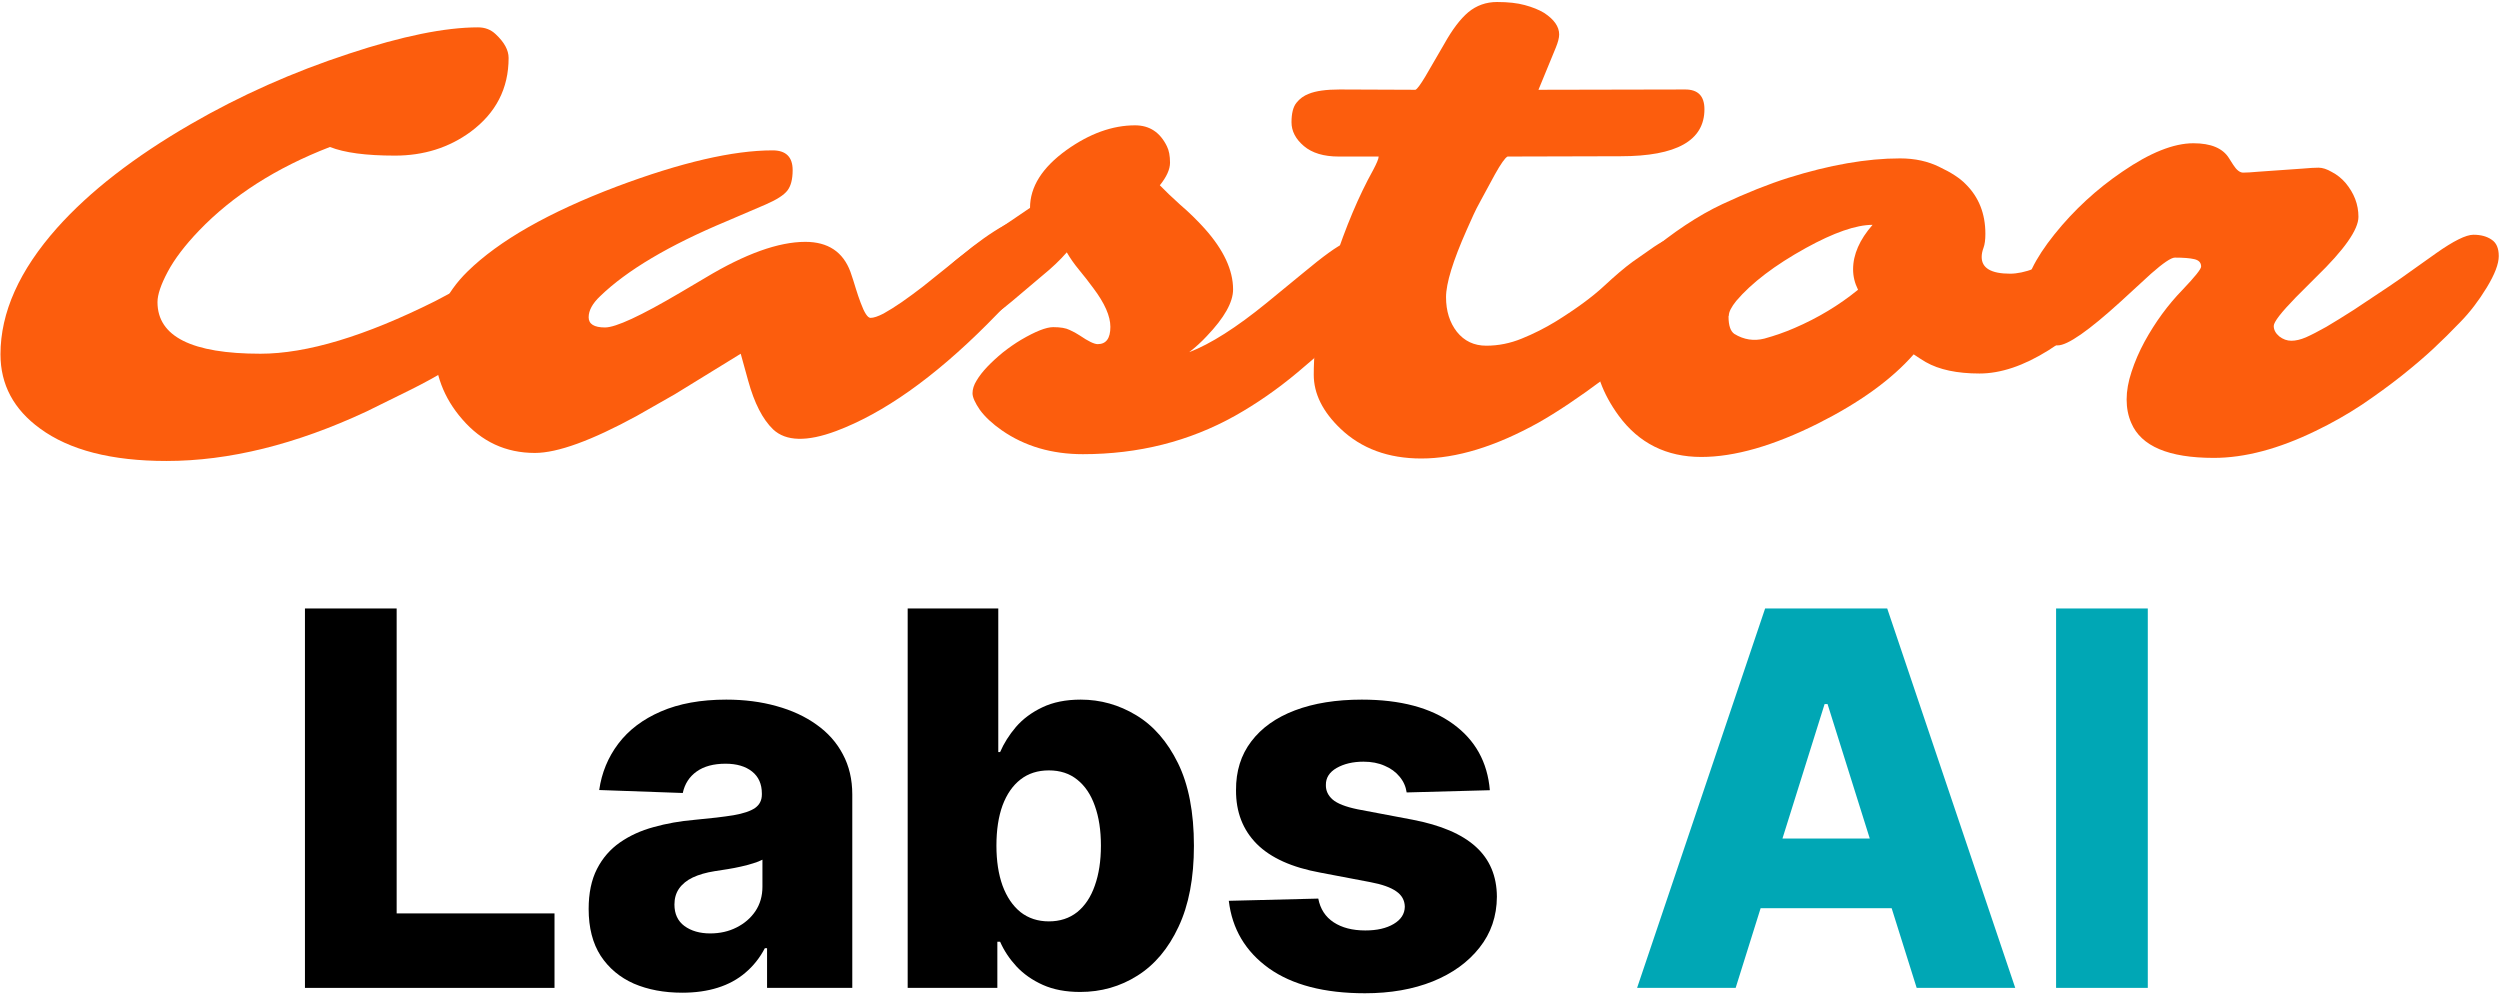
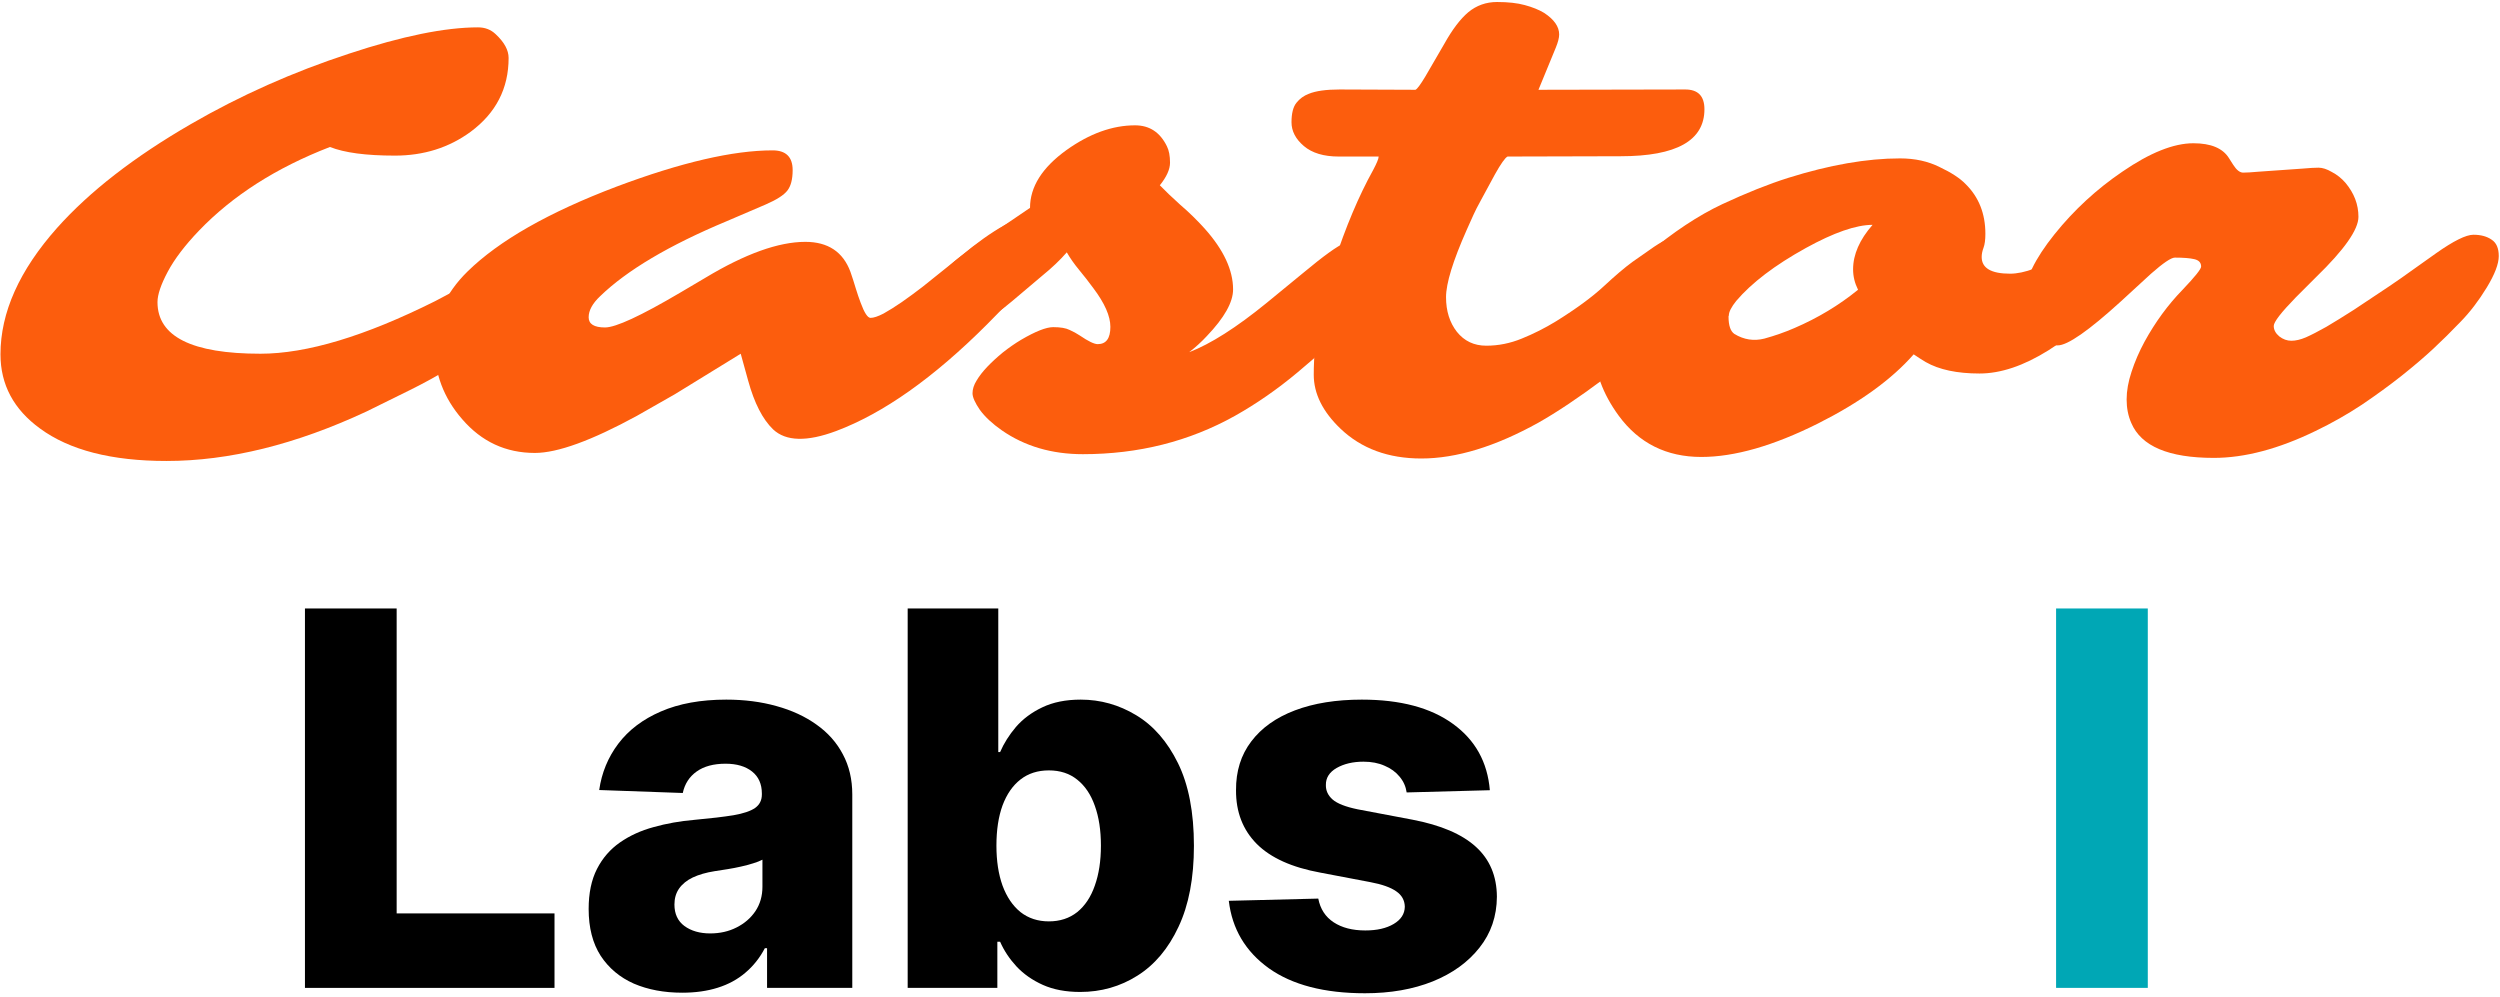
<svg xmlns="http://www.w3.org/2000/svg" width="198" height="79" viewBox="0 0 198 79" fill="none">
  <path d="M170.105 48.191V78.24H162.842V48.191H170.105Z" fill="#00A7B5" />
-   <path d="M137.464 78.24H129.658L139.798 48.191H149.467L159.607 78.24H151.8L144.742 55.762H144.508L137.464 78.24ZM136.423 66.414H152.74V71.931H136.423V66.414Z" fill="#00A7B5" />
  <path d="M117.996 62.585L111.408 62.761C111.339 62.291 111.153 61.876 110.85 61.514C110.547 61.142 110.151 60.853 109.661 60.648C109.182 60.433 108.624 60.325 107.989 60.325C107.157 60.325 106.448 60.491 105.861 60.824C105.284 61.157 105 61.607 105.01 62.174C105 62.614 105.176 62.996 105.538 63.318C105.91 63.641 106.57 63.9 107.519 64.096L111.862 64.918C114.112 65.348 115.785 66.062 116.881 67.06C117.986 68.058 118.544 69.378 118.554 71.022C118.544 72.567 118.084 73.912 117.174 75.056C116.274 76.201 115.042 77.091 113.476 77.727C111.911 78.353 110.121 78.666 108.106 78.666C104.888 78.666 102.349 78.006 100.491 76.685C98.642 75.355 97.585 73.575 97.321 71.344L104.408 71.168C104.565 71.99 104.971 72.616 105.626 73.046C106.282 73.477 107.118 73.692 108.135 73.692C109.055 73.692 109.803 73.521 110.38 73.178C110.958 72.836 111.251 72.381 111.261 71.814C111.251 71.305 111.026 70.899 110.586 70.596C110.146 70.283 109.456 70.038 108.517 69.862L104.584 69.114C102.325 68.703 100.642 67.945 99.537 66.84C98.431 65.725 97.883 64.306 97.893 62.585C97.883 61.078 98.285 59.792 99.097 58.726C99.909 57.65 101.063 56.828 102.559 56.261C104.056 55.694 105.822 55.41 107.857 55.41C110.909 55.41 113.315 56.05 115.076 57.332C116.837 58.603 117.81 60.355 117.996 62.585Z" fill="black" />
  <path d="M71.888 78.24V48.191H79.064V59.562H79.21C79.504 58.877 79.92 58.217 80.458 57.581C81.005 56.946 81.7 56.427 82.541 56.026C83.392 55.615 84.41 55.41 85.593 55.41C87.159 55.41 88.621 55.821 89.981 56.642C91.35 57.464 92.456 58.731 93.297 60.443C94.138 62.154 94.559 64.336 94.559 66.987C94.559 69.54 94.153 71.677 93.341 73.398C92.539 75.12 91.453 76.411 90.084 77.272C88.724 78.133 87.212 78.563 85.549 78.563C84.415 78.563 83.431 78.377 82.6 78.006C81.769 77.634 81.069 77.145 80.502 76.538C79.944 75.932 79.514 75.281 79.21 74.587H78.99V78.24H71.888ZM78.917 66.972C78.917 68.185 79.078 69.241 79.401 70.141C79.734 71.041 80.208 71.74 80.825 72.239C81.451 72.728 82.199 72.973 83.07 72.973C83.95 72.973 84.698 72.728 85.315 72.239C85.931 71.74 86.396 71.041 86.709 70.141C87.031 69.241 87.193 68.185 87.193 66.972C87.193 65.759 87.031 64.707 86.709 63.817C86.396 62.927 85.931 62.237 85.315 61.748C84.708 61.259 83.96 61.015 83.07 61.015C82.189 61.015 81.441 61.254 80.825 61.734C80.208 62.213 79.734 62.898 79.401 63.788C79.078 64.678 78.917 65.739 78.917 66.972Z" fill="black" />
  <path d="M54.031 78.622C52.593 78.622 51.316 78.382 50.201 77.903C49.096 77.414 48.22 76.68 47.575 75.702C46.939 74.714 46.621 73.477 46.621 71.99C46.621 70.738 46.841 69.681 47.281 68.821C47.721 67.96 48.328 67.26 49.101 66.722C49.873 66.184 50.764 65.778 51.771 65.505C52.779 65.221 53.855 65.03 54.999 64.932C56.281 64.815 57.313 64.693 58.096 64.566C58.878 64.429 59.445 64.238 59.798 63.993C60.16 63.739 60.34 63.382 60.34 62.922V62.849C60.34 62.096 60.081 61.514 59.563 61.103C59.044 60.692 58.345 60.486 57.465 60.486C56.516 60.486 55.753 60.692 55.175 61.103C54.598 61.514 54.231 62.081 54.075 62.805L47.457 62.57C47.653 61.201 48.157 59.978 48.969 58.902C49.79 57.816 50.915 56.965 52.343 56.349C53.782 55.723 55.508 55.41 57.523 55.41C58.961 55.41 60.287 55.581 61.5 55.923C62.713 56.256 63.769 56.745 64.669 57.391C65.569 58.026 66.264 58.809 66.753 59.738C67.252 60.667 67.501 61.729 67.501 62.922V78.24H60.751V75.1H60.575C60.174 75.864 59.661 76.509 59.035 77.037C58.418 77.566 57.69 77.962 56.848 78.226C56.017 78.49 55.078 78.622 54.031 78.622ZM56.247 73.927C57.019 73.927 57.714 73.77 58.33 73.457C58.956 73.144 59.455 72.714 59.827 72.166C60.199 71.608 60.385 70.963 60.385 70.229V68.087C60.179 68.195 59.93 68.292 59.636 68.38C59.352 68.469 59.039 68.552 58.697 68.63C58.355 68.708 58.002 68.777 57.641 68.835C57.279 68.894 56.931 68.948 56.599 68.997C55.924 69.104 55.347 69.271 54.867 69.496C54.398 69.721 54.036 70.014 53.782 70.376C53.537 70.728 53.415 71.149 53.415 71.638C53.415 72.381 53.679 72.948 54.207 73.34C54.745 73.731 55.425 73.927 56.247 73.927Z" fill="black" />
  <path d="M24.152 78.241V48.191H31.415V72.342H43.917V78.241H24.152Z" fill="black" />
  <path d="M162.971 27.355C162.661 27.355 162.359 27.282 162.065 27.135C161.755 26.988 161.469 26.751 161.208 26.425C160.637 25.707 160.351 24.728 160.351 23.487C160.351 22.166 161.143 20.517 162.726 18.543C164.26 16.634 166.047 14.985 168.087 13.598C170.273 12.097 172.15 11.346 173.717 11.346C175.104 11.346 176.042 11.738 176.532 12.521L176.875 13.06C177.136 13.468 177.397 13.672 177.658 13.672C177.919 13.672 178.327 13.647 178.882 13.598L182.358 13.354C182.897 13.305 183.321 13.28 183.631 13.28C183.941 13.28 184.292 13.394 184.684 13.623C185.091 13.835 185.451 14.121 185.761 14.48C186.446 15.296 186.789 16.193 186.789 17.172C186.789 18.184 185.671 19.775 183.435 21.945L181.819 23.561C180.661 24.752 180.081 25.503 180.081 25.813C180.081 26.123 180.228 26.4 180.522 26.645C180.816 26.873 181.134 26.988 181.477 26.988C181.819 26.988 182.203 26.898 182.627 26.718C183.068 26.523 183.606 26.245 184.243 25.886C184.879 25.511 185.606 25.062 186.422 24.54C188.657 23.071 190.15 22.059 190.901 21.505L192.933 20.061C194.32 19.081 195.307 18.592 195.895 18.592C196.482 18.592 196.964 18.722 197.339 18.983C197.715 19.228 197.902 19.661 197.902 20.281C197.902 20.901 197.584 21.733 196.948 22.777C196.311 23.822 195.617 24.728 194.867 25.495C194.132 26.262 193.414 26.971 192.713 27.624C192.011 28.277 191.179 28.987 190.216 29.754C189.269 30.504 188.217 31.271 187.058 32.055C185.899 32.822 184.675 33.515 183.386 34.135C180.465 35.555 177.78 36.265 175.333 36.265C171.759 36.265 169.58 35.343 168.797 33.499C168.552 32.944 168.429 32.324 168.429 31.639C168.429 30.953 168.56 30.219 168.821 29.436C169.082 28.636 169.425 27.844 169.849 27.061C170.698 25.511 171.701 24.14 172.86 22.949C173.839 21.921 174.329 21.309 174.329 21.113C174.329 20.803 174.149 20.607 173.79 20.526C173.448 20.444 172.934 20.403 172.248 20.403C171.954 20.403 171.326 20.828 170.363 21.676L167.964 23.879C165.418 26.196 163.754 27.355 162.971 27.355Z" fill="#FC5D0D" />
  <path d="M156.949 20.354C156.949 21.235 157.699 21.676 159.201 21.676C160.31 21.676 161.763 21.137 163.558 20.06L165.516 18.983C166.12 18.64 166.642 18.469 167.083 18.469C167.54 18.469 167.899 18.608 168.16 18.885C168.421 19.163 168.552 19.546 168.552 20.036C168.552 20.525 168.389 21.096 168.062 21.749C167.736 22.386 167.287 23.063 166.716 23.781C166.145 24.482 165.476 25.184 164.708 25.886C163.941 26.571 163.117 27.191 162.236 27.746C160.278 28.97 158.458 29.582 156.777 29.582C154.998 29.582 153.579 29.28 152.518 28.676C152.192 28.48 151.873 28.276 151.563 28.064C149.817 30.055 147.288 31.883 143.975 33.547C140.45 35.31 137.374 36.191 134.746 36.191C131.988 36.191 129.81 35.106 128.21 32.935C126.921 31.173 126.276 29.386 126.276 27.575C126.276 24.964 127.672 22.475 130.462 20.109C132.519 18.379 134.501 17.066 136.411 16.168C138.336 15.271 140.074 14.577 141.625 14.088C144.905 13.059 147.859 12.545 150.486 12.545C151.661 12.545 152.706 12.774 153.619 13.231C154.55 13.671 155.235 14.12 155.676 14.577C156.72 15.605 157.242 16.919 157.242 18.518C157.242 18.991 157.193 19.358 157.096 19.619C156.998 19.881 156.949 20.125 156.949 20.354ZM136.925 24.98L136.9 25.054V25.078C136.9 25.78 137.055 26.237 137.365 26.449C138.116 26.906 138.908 27.028 139.74 26.816C140.572 26.587 141.364 26.31 142.114 25.984C143.975 25.184 145.656 24.172 147.157 22.948C146.896 22.426 146.765 21.888 146.765 21.333C146.765 20.158 147.279 18.983 148.308 17.808C147.002 17.808 145.239 18.42 143.02 19.644C140.572 20.998 138.736 22.394 137.512 23.83C137.121 24.319 136.925 24.703 136.925 24.98Z" fill="#FC5D0D" />
  <path d="M133.082 18.665C134.681 18.665 135.48 19.22 135.48 20.329C135.48 21.39 134.73 22.761 133.228 24.441L132.029 25.69C130.577 27.175 128.879 28.635 126.937 30.071C125.012 31.507 123.314 32.642 121.846 33.474C118.435 35.367 115.342 36.313 112.568 36.313C109.957 36.313 107.827 35.53 106.179 33.963C104.759 32.609 104.049 31.181 104.049 29.68C104.049 28.178 104.196 26.685 104.49 25.2C104.784 23.715 105.167 22.263 105.64 20.843C106.587 17.955 107.623 15.499 108.749 13.475C109.043 12.921 109.19 12.562 109.19 12.398H106.032C104.841 12.398 103.919 12.121 103.266 11.566C102.613 11.011 102.287 10.383 102.287 9.681C102.287 8.98 102.417 8.466 102.679 8.139C102.94 7.813 103.266 7.576 103.658 7.429C104.213 7.201 105.029 7.087 106.106 7.087L112.103 7.111C112.234 7.062 112.495 6.711 112.886 6.059L114.38 3.488C115.016 2.346 115.652 1.506 116.289 0.967C116.942 0.429 117.701 0.159 118.565 0.159C119.447 0.159 120.181 0.241 120.769 0.404C121.372 0.567 121.878 0.771 122.286 1.016C123.086 1.538 123.486 2.109 123.486 2.73C123.486 2.991 123.396 3.342 123.216 3.782L121.846 7.111L133.473 7.087C134.485 7.087 134.991 7.609 134.991 8.653C134.991 11.134 132.78 12.374 128.357 12.374L119.398 12.398C119.202 12.496 118.867 12.97 118.394 13.818L117.293 15.85C117.015 16.356 116.819 16.739 116.705 17L116.166 18.2C115.073 20.664 114.526 22.442 114.526 23.536C114.526 24.629 114.812 25.543 115.383 26.277C115.971 27.012 116.746 27.379 117.709 27.379C118.672 27.379 119.61 27.191 120.524 26.816C121.454 26.44 122.36 25.983 123.241 25.445C124.84 24.45 126.097 23.527 127.011 22.679C127.925 21.83 128.683 21.186 129.287 20.745C129.287 20.745 129.858 20.345 131.001 19.546C131.882 18.958 132.576 18.665 133.082 18.665Z" fill="#FC5D0D" />
  <path d="M92.422 11.591C92.585 11.917 92.666 12.349 92.666 12.888C92.666 13.41 92.397 14.006 91.859 14.675C92.283 15.115 92.822 15.629 93.474 16.217C94.143 16.788 94.788 17.416 95.408 18.102C96.91 19.782 97.66 21.39 97.66 22.924C97.66 23.936 96.967 25.168 95.579 26.62C95.155 27.077 94.69 27.501 94.184 27.893C95.882 27.24 97.921 25.943 100.304 24.001L103.168 21.651C104.833 20.264 105.942 19.464 106.497 19.252C107.068 19.04 107.582 18.934 108.039 18.934C108.496 18.934 108.937 19.048 109.361 19.277C109.802 19.505 110.022 19.88 110.022 20.403C110.022 20.909 109.941 21.406 109.777 21.896C109.614 22.369 109.418 22.81 109.19 23.218C108.864 23.805 108.39 24.409 107.77 25.029C106.057 26.644 104.392 28.129 102.776 29.484C101.177 30.822 99.521 31.972 97.807 32.935C94.184 34.959 90.17 35.971 85.763 35.971C83.299 35.971 81.161 35.342 79.35 34.086C78.599 33.563 78.02 33.025 77.612 32.47C77.22 31.899 77.024 31.458 77.024 31.148C77.024 30.822 77.13 30.487 77.343 30.145C77.555 29.786 77.84 29.419 78.199 29.043C78.558 28.668 78.966 28.293 79.423 27.917C79.897 27.542 80.378 27.207 80.868 26.914C82.01 26.245 82.859 25.91 83.413 25.91C83.985 25.91 84.417 25.983 84.711 26.13C85.005 26.261 85.274 26.408 85.519 26.571C86.188 27.028 86.661 27.256 86.938 27.256C87.608 27.256 87.942 26.799 87.942 25.886C87.942 25.037 87.493 24.017 86.596 22.826C86.237 22.336 85.861 21.855 85.47 21.382C85.078 20.909 84.752 20.443 84.49 19.986C83.968 20.59 83.316 21.21 82.532 21.847L80.158 23.854C78.51 25.274 76.984 25.951 75.58 25.886C74.764 25.82 74.356 24.915 74.356 23.169C74.356 22.858 74.381 22.557 74.43 22.263C74.511 21.757 75.009 21.145 75.923 20.427C76.837 19.709 77.498 19.22 77.906 18.958C78.33 18.681 78.689 18.436 78.983 18.224L81.578 16.462C81.578 14.797 82.54 13.271 84.466 11.884C86.294 10.579 88.105 9.926 89.9 9.926C91.043 9.926 91.883 10.481 92.422 11.591Z" fill="#FC5D0D" />
  <path d="M81.969 17.05C82.492 17.05 82.753 17.49 82.753 18.371C82.753 19.889 81.692 21.855 79.57 24.271L78.175 25.69C73.948 29.917 69.966 32.732 66.229 34.135C63.912 35 62.247 34.959 61.236 34.013C60.403 33.213 59.742 31.924 59.253 30.145L58.665 28.016L53.451 31.222L50.44 32.936C46.85 34.894 44.157 35.873 42.362 35.873C40.061 35.873 38.144 34.984 36.61 33.205C35.141 31.524 34.407 29.574 34.407 27.355C34.407 25.168 35.28 23.218 37.026 21.505C39.523 19.057 43.464 16.813 48.849 14.773C53.941 12.864 58.053 11.909 61.187 11.909C62.247 11.909 62.778 12.431 62.778 13.476C62.778 14.194 62.639 14.732 62.362 15.091C62.084 15.45 61.513 15.818 60.648 16.193L57.564 17.515C52.994 19.424 49.649 21.407 47.527 23.463C46.923 24.034 46.621 24.589 46.621 25.127C46.621 25.666 47.054 25.935 47.919 25.935C48.767 25.935 50.742 25.021 53.843 23.194L55.875 21.994C59.024 20.101 61.66 19.155 63.781 19.155C65.576 19.155 66.768 19.946 67.355 21.529C67.502 21.953 67.641 22.386 67.772 22.826C67.902 23.251 68.033 23.634 68.163 23.977C68.457 24.776 68.718 25.176 68.947 25.176C69.191 25.176 69.534 25.062 69.975 24.834C70.415 24.589 70.897 24.287 71.419 23.928C71.957 23.553 72.512 23.145 73.083 22.704L76.045 20.33C78.673 18.143 80.647 17.05 81.969 17.05Z" fill="#FC5D0D" />
  <path d="M12.473 23.927C12.473 26.653 15.191 28.015 20.625 28.015C24.297 28.015 28.907 26.628 34.456 23.854L36.953 22.532C40.739 20.607 42.876 20.191 43.366 21.284C43.497 21.578 43.562 21.92 43.562 22.312C43.562 22.687 43.399 23.079 43.072 23.487C42.762 23.878 42.338 24.319 41.799 24.809C41.261 25.282 40.633 25.788 39.914 26.326C39.196 26.849 38.438 27.371 37.638 27.893L35.239 29.386C34.423 29.875 33.542 30.357 32.595 30.83L29.021 32.593C23.424 35.203 18.144 36.509 13.183 36.509C8.842 36.509 5.505 35.652 3.171 33.939C1.083 32.421 0.038 30.463 0.038 28.064C0.038 24.752 1.531 21.414 4.518 18.053C7.096 15.164 10.629 12.423 15.117 9.828C19.034 7.56 23.212 5.7 27.651 4.247C31.845 2.86 35.247 2.167 37.858 2.167C38.413 2.167 38.878 2.346 39.254 2.705C39.939 3.342 40.282 3.97 40.282 4.59C40.282 7.005 39.278 8.955 37.271 10.44C35.557 11.697 33.558 12.325 31.273 12.325C28.989 12.325 27.275 12.097 26.133 11.64C21.873 13.288 18.414 15.499 15.754 18.273C14.644 19.432 13.82 20.517 13.281 21.529C12.743 22.54 12.473 23.34 12.473 23.927Z" fill="#FC5D0D" />
</svg>